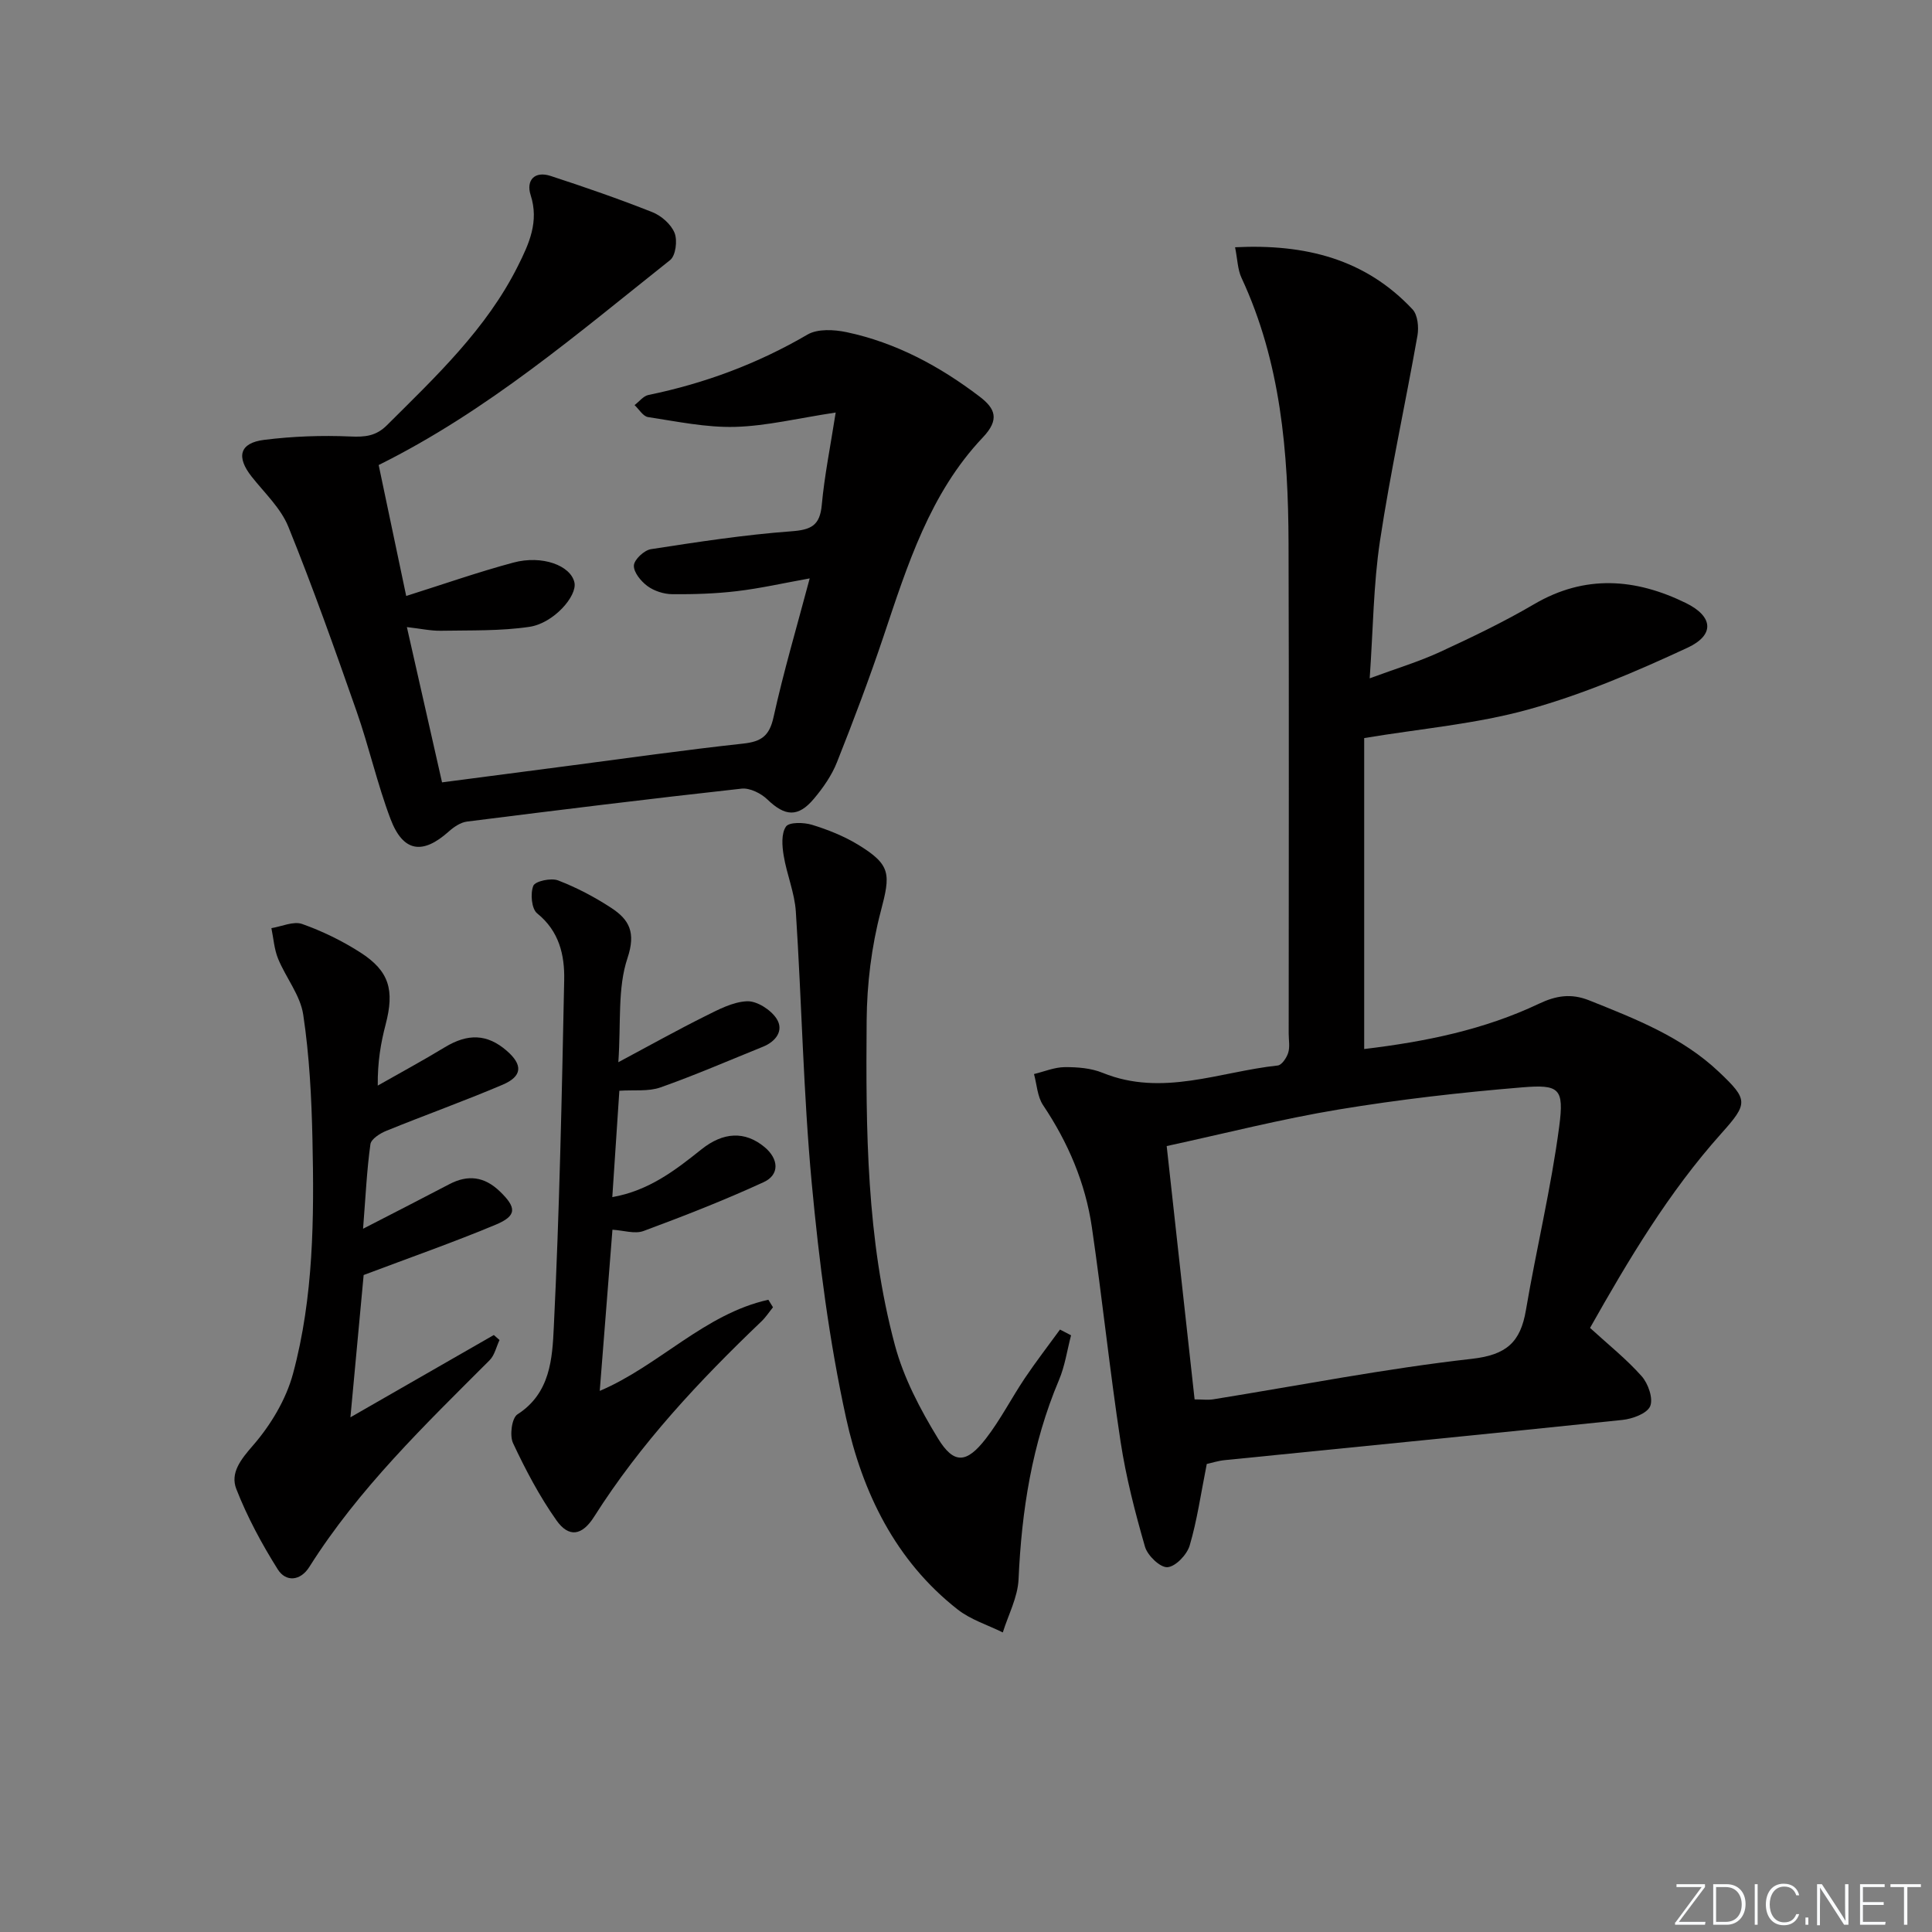
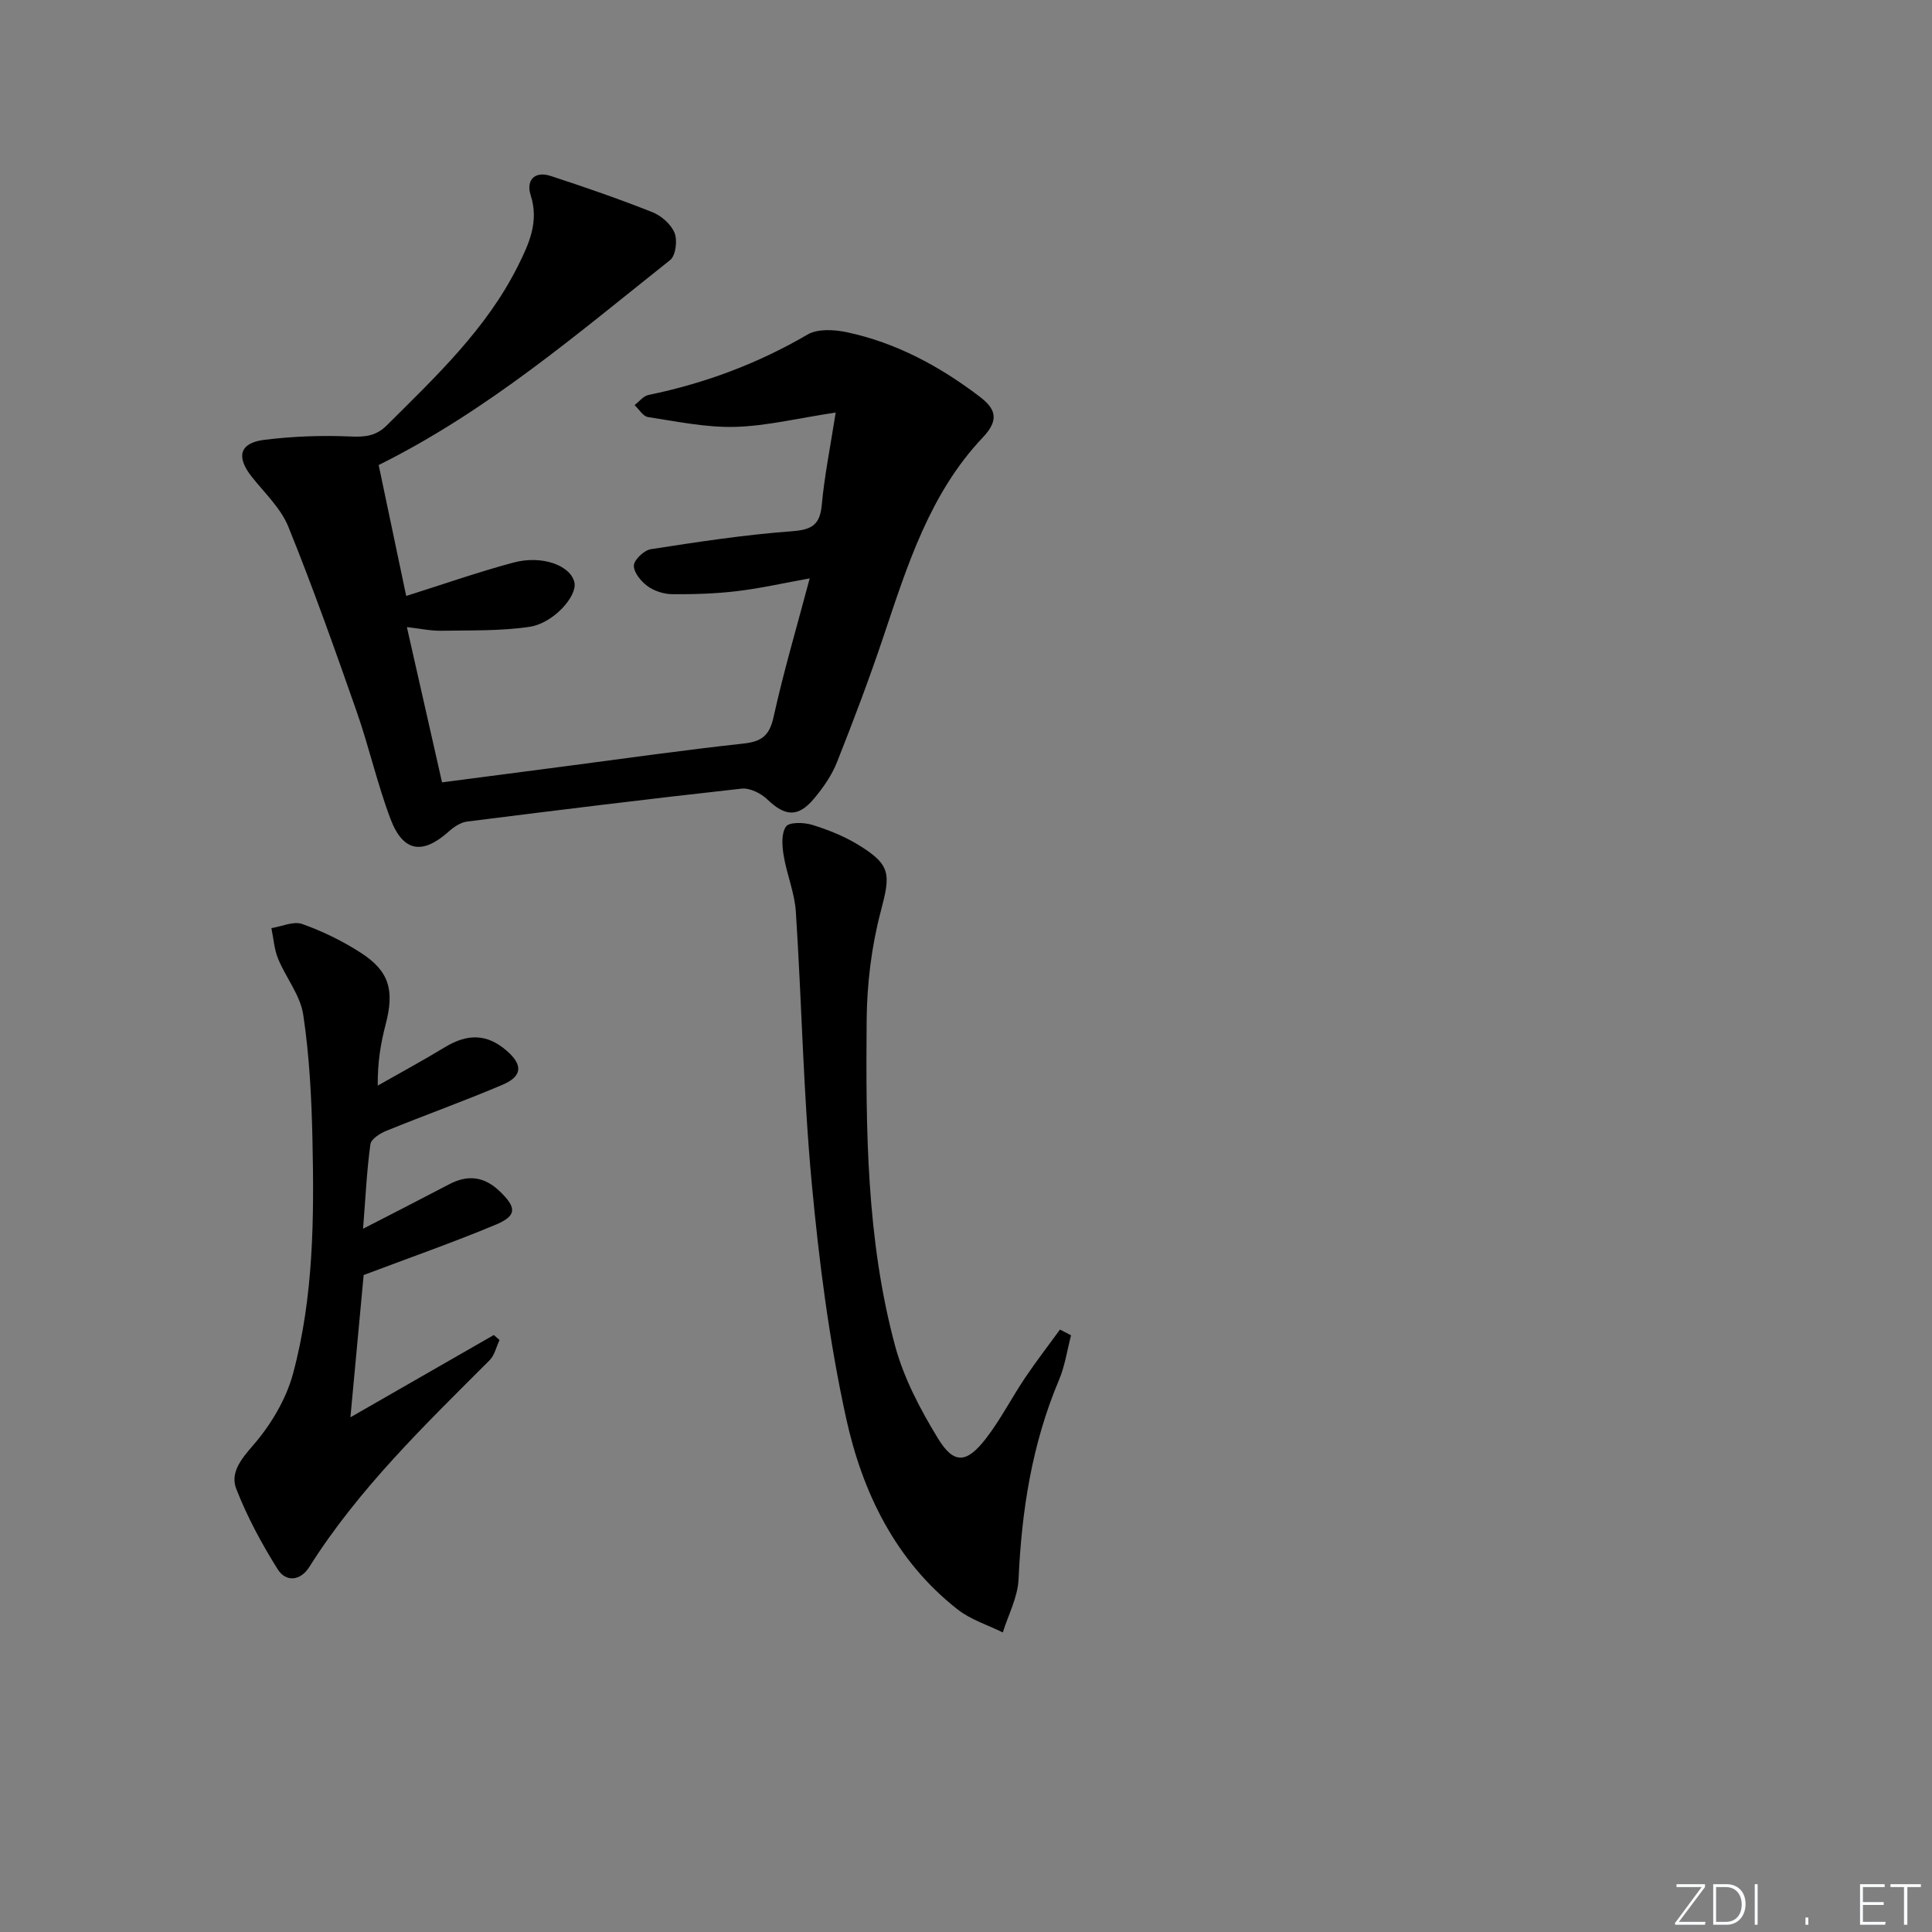
<svg xmlns="http://www.w3.org/2000/svg" enable-background="new 0 0 400 400" viewBox="0 0 400 400">
  <rect x="0" y="0" width="400" height="400" fill="#808080" stroke="none" />
  <g fill="#fafbfc">
    <path d="m346.9 398 5.4-7.3h-5.2v-.6h5.9v.6l-5.4 7.2h5.5l-.1.6h-6.2v-.5z" />
    <path d="m354.7 390.1h2.8c2.3 0 3.9 1.6 3.9 4.1s-1.6 4.3-3.9 4.3h-2.8zm.6 7.8h2c2.2 0 3.3-1.6 3.3-3.6 0-1.8-1-3.6-3.3-3.6h-2z" />
    <path d="m363.9 390.1v8.4h-.6v-8.4z" />
-     <path d="m372.5 396.3c-.4 1.3-1.4 2.3-3.2 2.3-2.4 0-3.7-1.9-3.7-4.3 0-2.3 1.2-4.3 3.7-4.3 1.8 0 2.9 1 3.2 2.4h-.6c-.4-1.1-1.1-1.8-2.5-1.8-2.1 0-3 1.9-3 3.7s.9 3.7 3 3.7c1.4 0 2.1-.7 2.5-1.7z" />
    <path d="m373.8 398.5v-1.5h.6v1.5z" />
-     <path d="m376.2 398.5v-8.4h1c1.3 2 4.4 6.7 4.9 7.6-.1-1.2-.1-2.4-.1-3.8v-3.8h.7v8.4h-.9c-1.2-1.9-4.4-6.8-5-7.7.1 1.1 0 2.3 0 3.9v3.9h-.6z" />
    <path d="m390 394.4h-4.3v3.5h4.7l-.1.6h-5.2v-8.4h5.1v.6h-4.5v3.1h4.3z" />
    <path d="m394.2 390.7h-2.8v-.6h6.3v.6h-2.8v7.8h-.7z" />
  </g>
-   <path d="m249.85 303.1c-1.24 6.23-2 11.67-3.54 16.88-.56 1.9-2.91 4.37-4.6 4.49-1.5.11-4.13-2.41-4.65-4.23-2.06-7.14-3.93-14.39-5.05-21.72-2.25-14.77-3.79-29.65-5.95-44.44-1.34-9.16-4.92-17.54-10.11-25.28-1.18-1.77-1.28-4.27-1.87-6.43 2.12-.51 4.25-1.42 6.37-1.43 2.62-.02 5.45.2 7.84 1.18 12.35 5.02 24.22-.24 36.25-1.52.84-.09 1.85-1.6 2.17-2.64.38-1.22.1-2.64.1-3.97 0-33.83.08-67.65-.03-101.48-.06-18.87-1.6-37.53-9.75-55.01-.79-1.7-.81-3.76-1.32-6.31 14.52-.71 26.96 2.41 36.75 12.87 1.07 1.15 1.31 3.69 1.01 5.42-2.51 14.18-5.61 28.27-7.76 42.51-1.36 9-1.41 18.2-2.13 28.45 5.46-2.02 10.13-3.42 14.52-5.44 6.63-3.06 13.25-6.23 19.54-9.92 10.54-6.17 20.98-5.33 31.39-.24 5.67 2.78 6.05 6.62.34 9.27-10.63 4.94-21.56 9.62-32.82 12.75-10.93 3.04-22.43 4-34.11 5.95v64.38c12.72-1.52 24.84-4 36.16-9.37 3.58-1.7 6.7-2.19 10.41-.71 9.59 3.84 19.23 7.57 26.89 14.83 6.07 5.75 6.06 6.49.48 12.73-10.95 12.23-19.26 26.23-27.18 40.26 3.76 3.44 7.53 6.44 10.69 10 1.35 1.52 2.43 4.62 1.76 6.21-.64 1.51-3.65 2.62-5.73 2.84-27.43 2.87-54.87 5.55-82.31 8.32-1.44.14-2.86.61-3.76.8zm-2.52-13.37c1.6 0 2.77.16 3.89-.02 17.83-2.87 35.59-6.36 53.52-8.38 7.2-.81 10.06-3.48 11.18-10.05 2.16-12.71 5.22-25.29 6.9-38.06 1.04-7.91.03-8.73-7.72-8.09-12.69 1.05-25.39 2.5-37.95 4.58-11.86 1.96-23.55 4.96-35.6 7.57 1.95 17.77 3.84 34.89 5.78 52.45z" fill="#010000" />
  <path d="m91.52 161.98c8.96-1.17 17.63-2.31 26.31-3.44 12.02-1.57 24.02-3.28 36.07-4.59 3.73-.41 5.4-1.59 6.25-5.46 2.07-9.38 4.8-18.62 7.49-28.74-5.46.98-10.23 2.07-15.06 2.64-4.44.53-8.94.67-13.42.63-1.73-.02-3.72-.66-5.1-1.67-1.35-.99-2.89-2.86-2.82-4.27.06-1.23 2.13-3.16 3.53-3.38 9.65-1.49 19.33-2.98 29.06-3.7 4.11-.3 5.92-1.19 6.31-5.46.55-6.01 1.76-11.96 2.88-19.13-7.83 1.18-14.31 2.79-20.83 2.97-5.99.16-12.04-1.12-18.03-2.03-1.03-.16-1.86-1.62-2.78-2.48.96-.72 1.82-1.89 2.89-2.1 11.66-2.4 22.61-6.48 32.93-12.51 2.1-1.22 5.49-1.03 8.07-.49 10.24 2.17 19.29 7.05 27.56 13.35 3.22 2.46 4.19 4.72.65 8.45-10.96 11.56-15.61 26.44-20.54 41.14-2.95 8.79-6.23 17.48-9.65 26.09-1.08 2.73-2.86 5.29-4.76 7.55-3.3 3.94-6.01 3.68-9.65.17-1.32-1.27-3.64-2.43-5.35-2.24-18.97 2.09-37.92 4.43-56.86 6.82-1.32.17-2.7 1.11-3.74 2.04-5.45 4.88-9.48 4.29-12.09-2.61-2.74-7.26-4.44-14.91-7.01-22.25-4.49-12.82-9.03-25.63-14.13-38.22-1.56-3.86-4.93-7-7.6-10.38-3.23-4.09-2.52-6.97 2.58-7.61 5.89-.74 11.92-.96 17.85-.7 3.05.14 5.32-.08 7.57-2.32 10.15-10.11 20.61-19.93 27.14-33 2.3-4.6 4.4-9.16 2.62-14.67-.97-3.03.8-5.05 4.15-3.95 7.08 2.31 14.12 4.75 21.04 7.49 1.87.74 3.89 2.51 4.61 4.3.63 1.56.24 4.71-.92 5.63-19.14 15.19-37.73 31.2-60.34 42.43 1.92 9.12 3.84 18.27 5.7 27.11 7.66-2.42 14.85-4.94 22.18-6.91 5.99-1.61 11.88.61 12.65 4.12.61 2.8-4.31 8.44-9.32 9.18-6.01.89-12.19.7-18.3.81-2.11.04-4.24-.44-7.07-.76 2.48 10.95 4.83 21.32 7.28 32.15z" fill="#010000" />
  <path d="m221.75 276.46c-.81 3.1-1.27 6.36-2.51 9.28-5.58 13.21-7.73 27.03-8.36 41.25-.17 3.71-2.12 7.33-3.26 10.99-3.13-1.55-6.63-2.63-9.33-4.74-12.92-10.11-19.75-24.29-23.12-39.67-3.5-15.97-5.59-32.33-7.11-48.62-1.74-18.67-2.07-37.48-3.29-56.2-.25-3.91-1.88-7.71-2.52-11.62-.33-1.99-.52-4.56.48-6 .66-.95 3.7-.88 5.4-.36 3.28 1.01 6.57 2.32 9.5 4.1 6.92 4.21 6.75 6.11 4.72 13.83-1.92 7.29-2.86 15.02-2.92 22.57-.18 22.59-.05 45.26 5.86 67.27 1.81 6.75 5.23 13.25 8.9 19.26 3.29 5.39 5.92 5.21 9.9.08 3.03-3.91 5.31-8.4 8.08-12.53 2.31-3.44 4.85-6.72 7.29-10.08.77.39 1.53.79 2.29 1.19z" fill="#010000" />
  <path d="m75.17 254.4c6.77-3.49 12.33-6.32 17.85-9.22 3.86-2.03 7.26-1.59 10.44 1.46 3.51 3.37 3.59 5.07-.81 6.91-8.66 3.62-17.54 6.73-27.36 10.43-.77 8.29-1.69 18.16-2.74 29.46 10.52-6.04 20.11-11.54 29.69-17.04.39.35.78.69 1.18 1.04-.67 1.42-1.02 3.16-2.07 4.2-13.41 13.41-27.09 26.58-37.31 42.78-1.85 2.93-4.86 3.17-6.54.49-3.31-5.27-6.31-10.84-8.57-16.62-1.3-3.32.9-6.1 3.46-9.04 3.66-4.21 6.84-9.51 8.28-14.86 4.27-15.85 4.38-32.22 4.02-48.52-.19-8.62-.63-17.29-1.91-25.79-.6-4.03-3.59-7.65-5.2-11.58-.81-1.97-.95-4.22-1.39-6.34 2.14-.34 4.57-1.49 6.36-.86 4.2 1.49 8.3 3.49 12.06 5.9 6.01 3.86 7.09 7.79 5.23 14.91-.99 3.8-1.68 7.67-1.63 12.65 4.64-2.64 9.33-5.17 13.89-7.94 4.77-2.89 8.77-2.77 12.79.71 3.39 2.93 3.29 5.3-.85 7.06-7.93 3.37-16.06 6.28-24.05 9.53-1.31.53-3.15 1.7-3.3 2.78-.74 5.33-.99 10.73-1.52 17.5z" fill="#010000" />
-   <path d="m126.8 254.6c-.87 11.02-1.74 22.06-2.63 33.37 12.26-5.2 21.68-15.94 34.91-18.87.32.52.64 1.04.96 1.56-.79.97-1.48 2.04-2.37 2.9-12.91 12.33-25.06 25.3-34.67 40.47-2.47 3.9-5.21 4.4-7.8.73-3.51-4.97-6.39-10.45-8.98-15.97-.74-1.58-.26-5.21.91-5.96 6.84-4.38 7.22-11.61 7.53-18.08 1.17-23.92 1.66-47.88 2.15-71.82.11-5.18-1.02-10.14-5.6-13.83-1.16-.93-1.44-4.11-.79-5.71.39-.96 3.67-1.67 5.13-1.11 3.84 1.48 7.57 3.44 11.02 5.7 3.69 2.42 5.13 5.05 3.34 10.4-2.08 6.21-1.32 13.38-1.89 21.54 6.55-3.5 12.15-6.63 17.89-9.49 2.79-1.39 5.8-3.01 8.77-3.13 2.05-.08 4.93 1.78 6.11 3.62 1.55 2.42-.13 4.71-2.84 5.8-7.06 2.85-14.05 5.89-21.22 8.42-2.49.88-5.43.48-8.5.69-.45 6.75-.93 14.13-1.46 22.02 7.57-1.33 13.05-5.57 18.46-9.89 4.52-3.61 9.01-3.83 13.06-.47 2.94 2.44 3.17 5.72-.18 7.26-8.12 3.74-16.48 7-24.86 10.11-1.82.68-4.18-.13-6.45-.26z" fill="#010000" />
</svg>